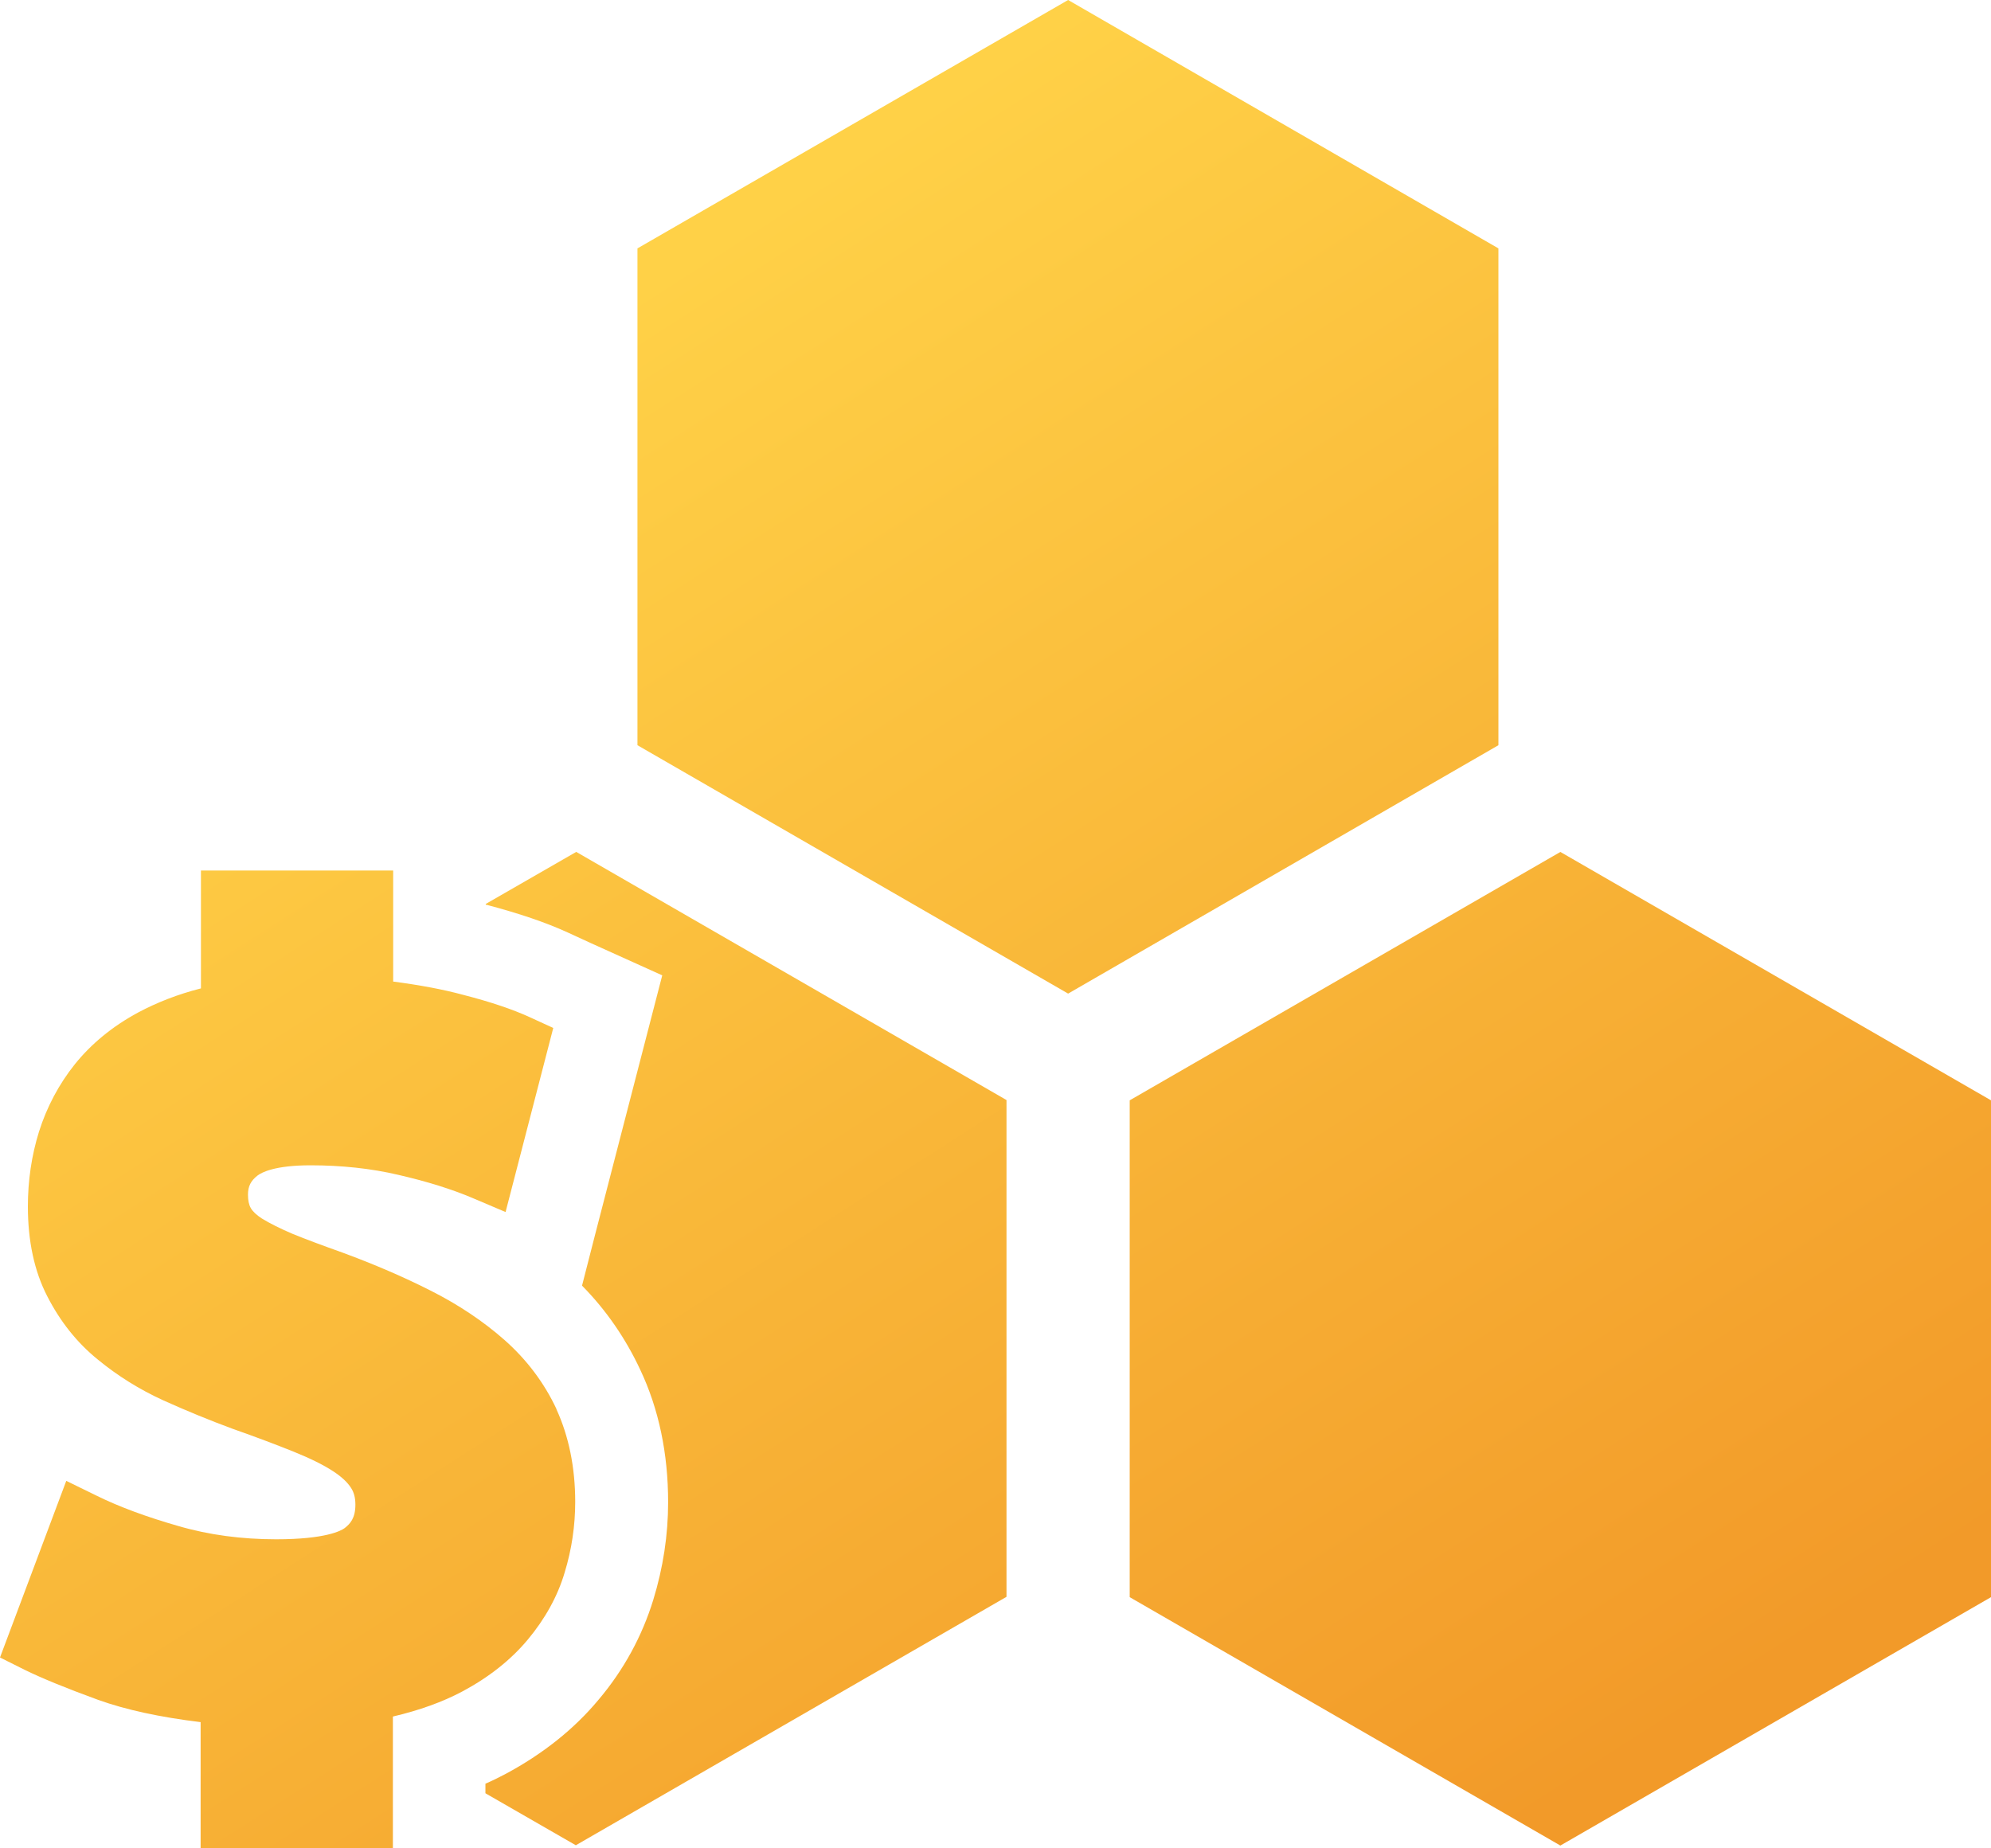
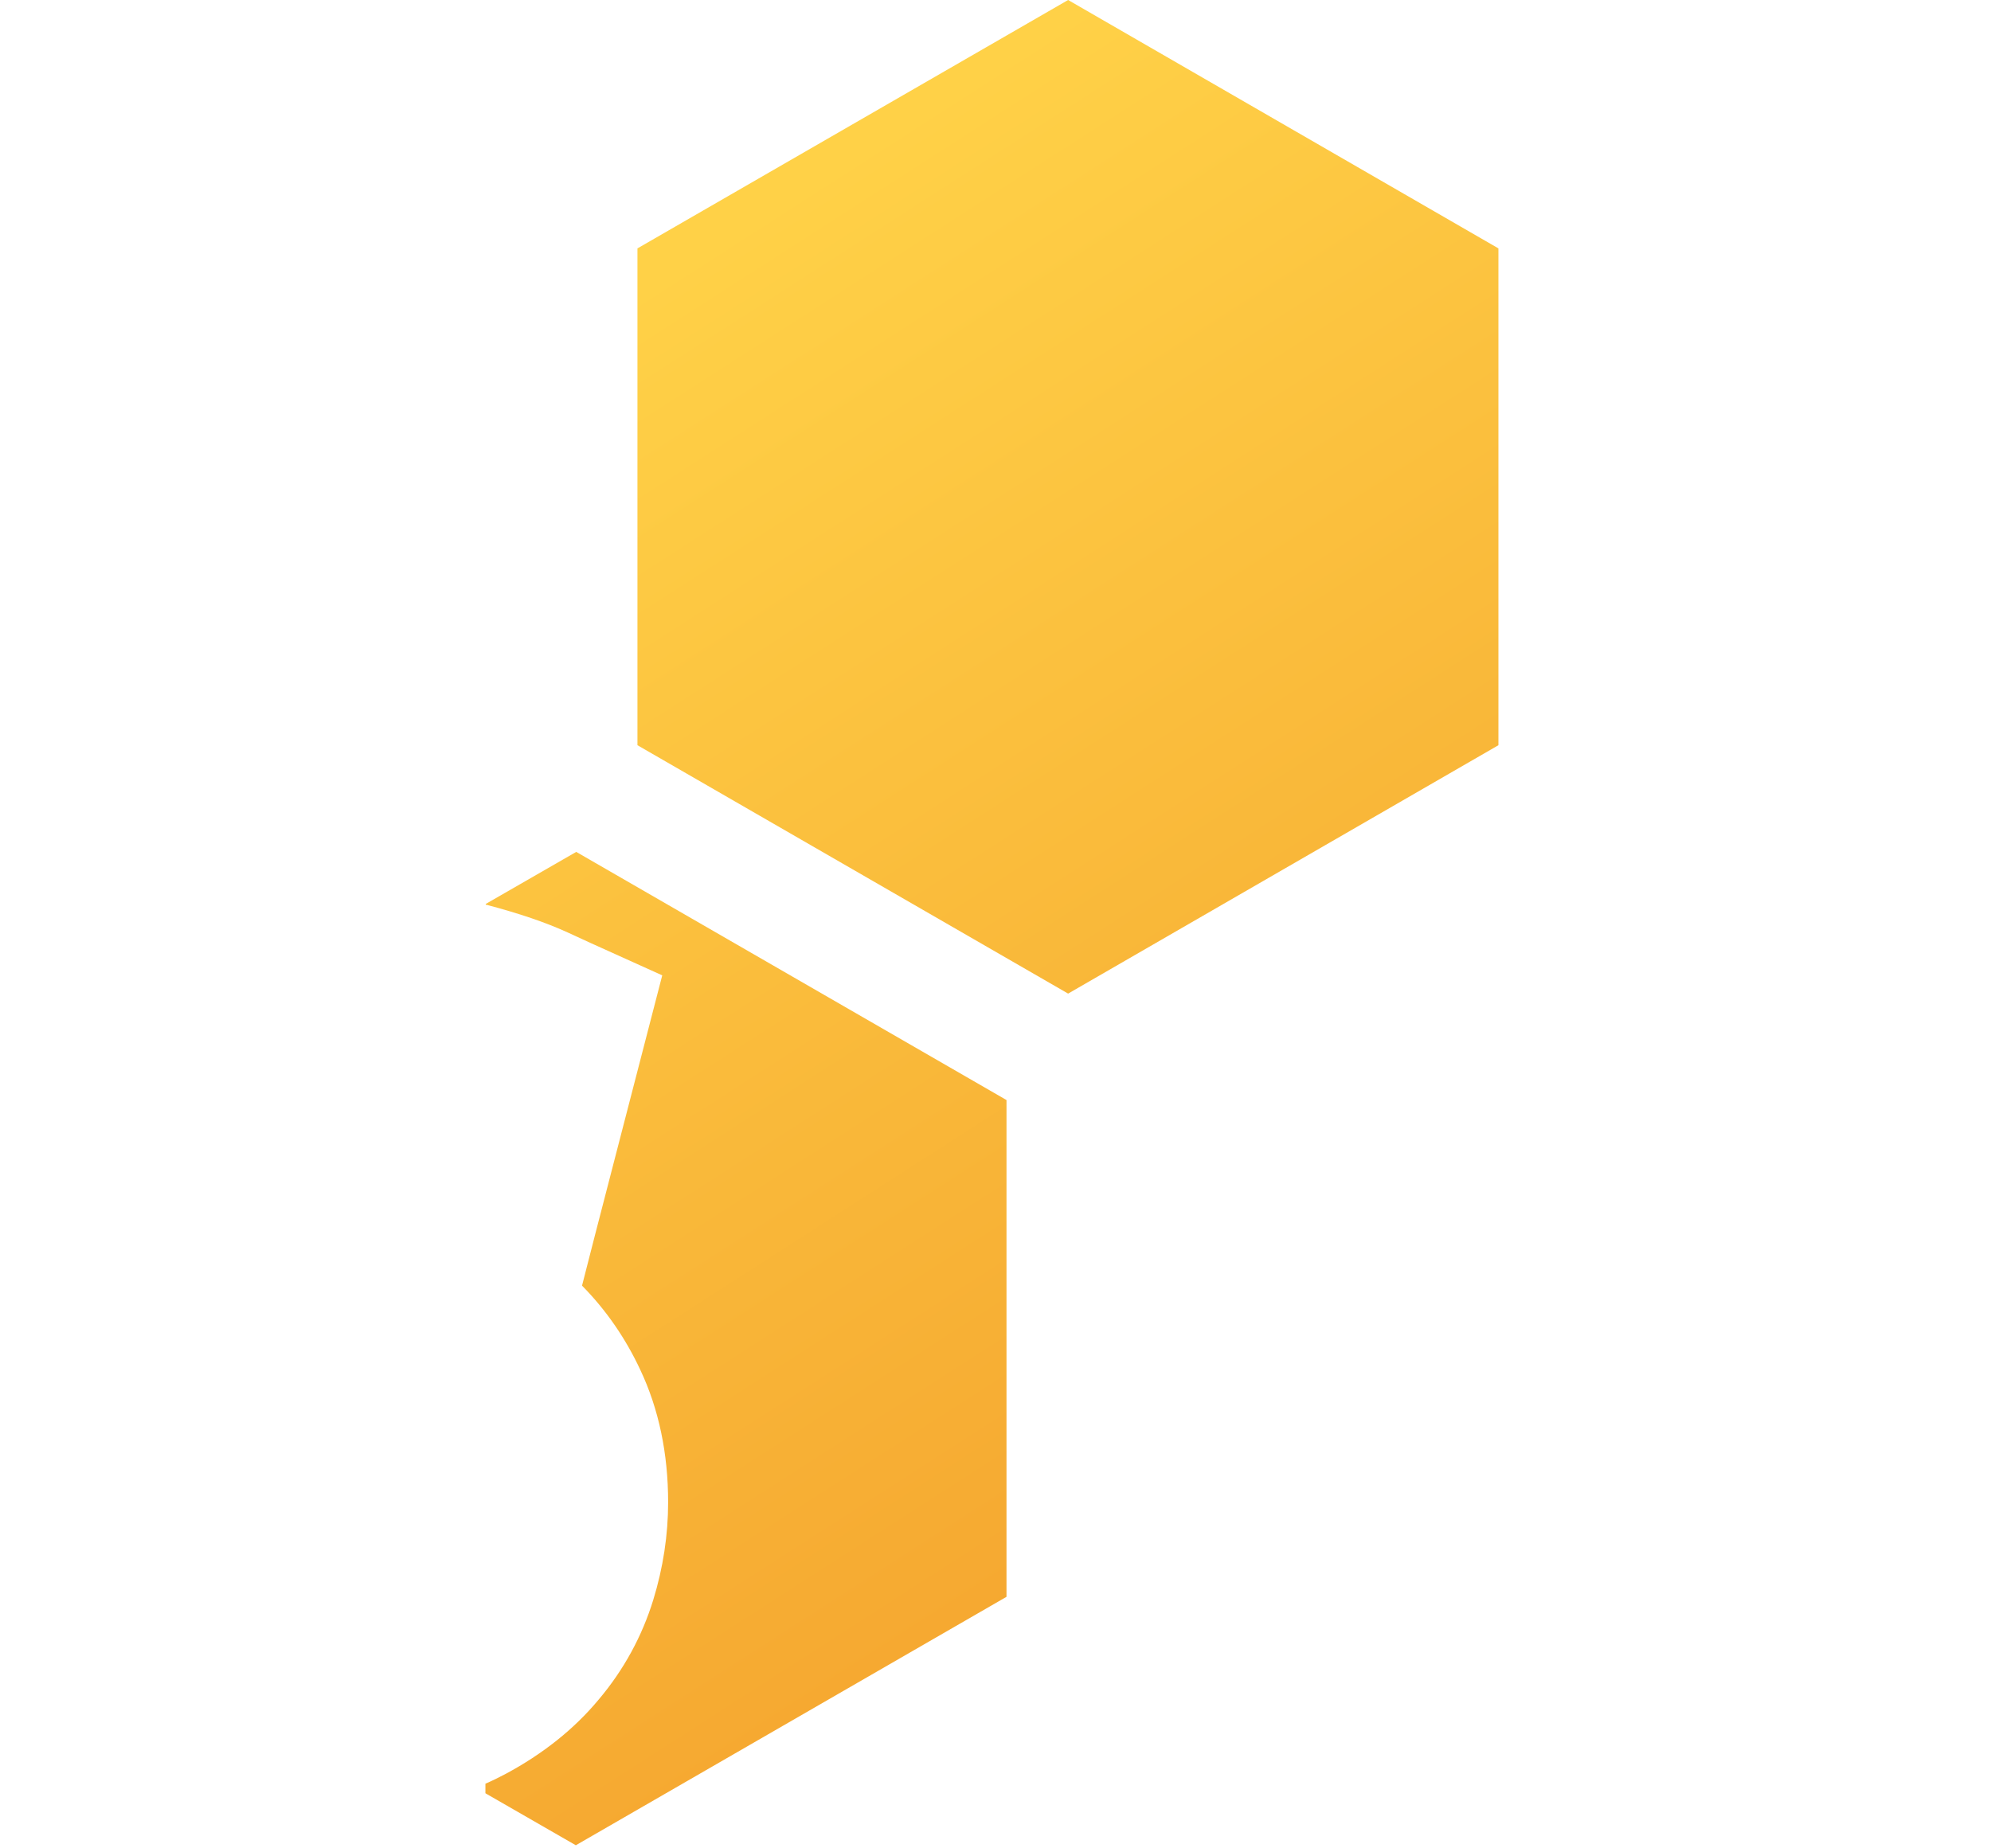
<svg xmlns="http://www.w3.org/2000/svg" width="42" height="39" viewBox="0 0 42 39" fill="none">
-   <path d="M32.916 17.976L23.831 23.217V33.7L32.916 38.941L42 33.7V23.217L32.916 17.976Z" fill="url(#paint0_linear_10012_8480)" />
  <path d="M31.609 5.241L22.532 0L13.447 5.241V15.724L22.532 20.965L31.609 15.724V5.241Z" fill="url(#paint1_linear_10012_8480)" />
-   <path d="M11.742 29.738C11.481 29.177 11.109 28.687 10.645 28.276C10.201 27.884 9.679 27.532 9.084 27.232C8.516 26.944 7.896 26.677 7.223 26.429C6.818 26.285 6.466 26.154 6.178 26.037C5.917 25.926 5.695 25.815 5.525 25.711C5.414 25.639 5.329 25.561 5.29 25.489C5.251 25.424 5.231 25.326 5.231 25.208C5.231 25.032 5.29 24.914 5.434 24.803C5.519 24.738 5.799 24.588 6.55 24.588C7.197 24.588 7.824 24.653 8.405 24.79C9 24.927 9.529 25.091 9.973 25.28L10.665 25.574L11.671 21.69L11.174 21.462C10.815 21.298 10.358 21.142 9.77 20.991C9.339 20.874 8.843 20.783 8.294 20.711V18.368H4.239V20.855C3.749 20.979 3.305 21.155 2.913 21.364C2.371 21.657 1.927 22.023 1.58 22.454C1.241 22.878 0.986 23.361 0.823 23.877C0.666 24.379 0.588 24.914 0.588 25.456C0.588 26.187 0.725 26.827 0.999 27.355C1.267 27.878 1.62 28.328 2.064 28.687C2.475 29.026 2.945 29.32 3.448 29.549C3.925 29.764 4.415 29.966 4.911 30.149C5.394 30.319 5.826 30.482 6.198 30.632C6.537 30.769 6.818 30.906 7.027 31.043C7.197 31.154 7.328 31.272 7.406 31.396C7.465 31.487 7.497 31.598 7.497 31.748C7.497 32.035 7.386 32.153 7.269 32.244C7.197 32.297 6.87 32.479 5.826 32.479C5.101 32.479 4.408 32.388 3.762 32.199C3.096 32.009 2.514 31.794 2.038 31.559L1.398 31.246L0 34.973L0.522 35.234C0.869 35.404 1.371 35.612 2.07 35.867C2.652 36.076 3.376 36.233 4.232 36.337V39H8.288V36.219C8.843 36.089 9.333 35.913 9.751 35.691C10.312 35.391 10.776 35.025 11.135 34.594C11.494 34.163 11.762 33.687 11.912 33.178C12.062 32.688 12.134 32.186 12.134 31.69C12.134 30.959 11.997 30.299 11.736 29.731L11.742 29.738Z" fill="url(#paint2_linear_10012_8480)" />
  <path d="M12.154 17.976L10.247 19.073V19.092C10.247 19.092 10.26 19.092 10.267 19.092C10.959 19.275 11.514 19.464 11.971 19.673L12.467 19.901L13.97 20.58L12.552 26.057L12.278 27.127C12.787 27.643 13.199 28.243 13.506 28.902C13.898 29.731 14.094 30.671 14.094 31.696C14.094 32.388 13.989 33.08 13.78 33.759C13.545 34.522 13.16 35.234 12.624 35.867C12.108 36.487 11.449 37.009 10.671 37.427C10.534 37.499 10.391 37.571 10.24 37.636V37.838L12.147 38.935L21.232 33.693V23.211L12.147 17.97L12.154 17.976Z" fill="url(#paint3_linear_10012_8480)" />
  <defs>
    <linearGradient id="paint0_linear_10012_8480" x1="16.504" y1="4.122" x2="36.735" y2="35.61" gradientUnits="userSpaceOnUse">
      <stop stop-color="#FFD147" />
      <stop offset="1" stop-color="#F29A29" />
    </linearGradient>
    <linearGradient id="paint1_linear_10012_8480" x1="16.504" y1="4.122" x2="36.735" y2="35.61" gradientUnits="userSpaceOnUse">
      <stop stop-color="#FFD147" />
      <stop offset="1" stop-color="#F29A29" />
    </linearGradient>
    <linearGradient id="paint2_linear_10012_8480" x1="16.504" y1="4.122" x2="36.735" y2="35.61" gradientUnits="userSpaceOnUse">
      <stop stop-color="#FFD147" />
      <stop offset="1" stop-color="#F29A29" />
    </linearGradient>
    <linearGradient id="paint3_linear_10012_8480" x1="16.504" y1="4.122" x2="36.735" y2="35.61" gradientUnits="userSpaceOnUse">
      <stop stop-color="#FFD147" />
      <stop offset="1" stop-color="#F29A29" />
    </linearGradient>
  </defs>
</svg>